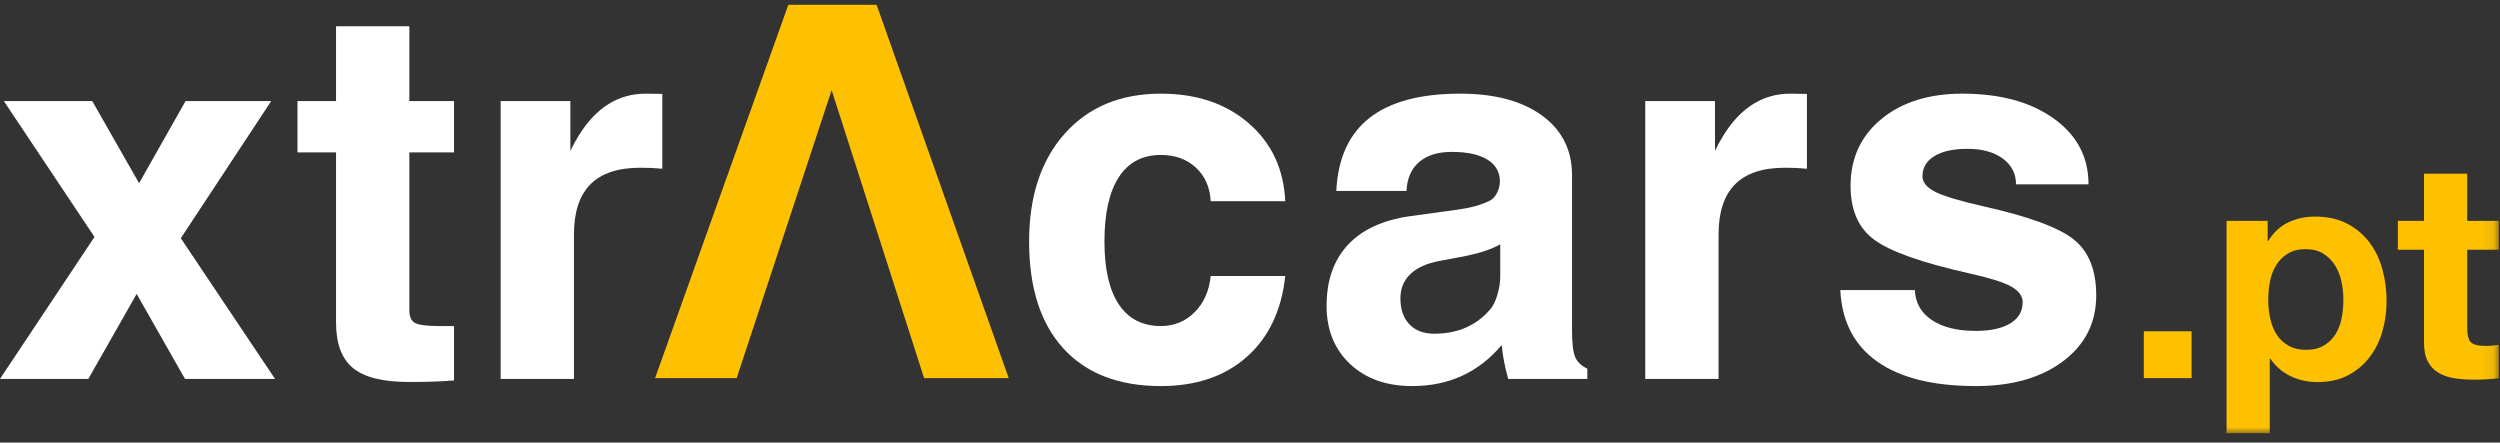
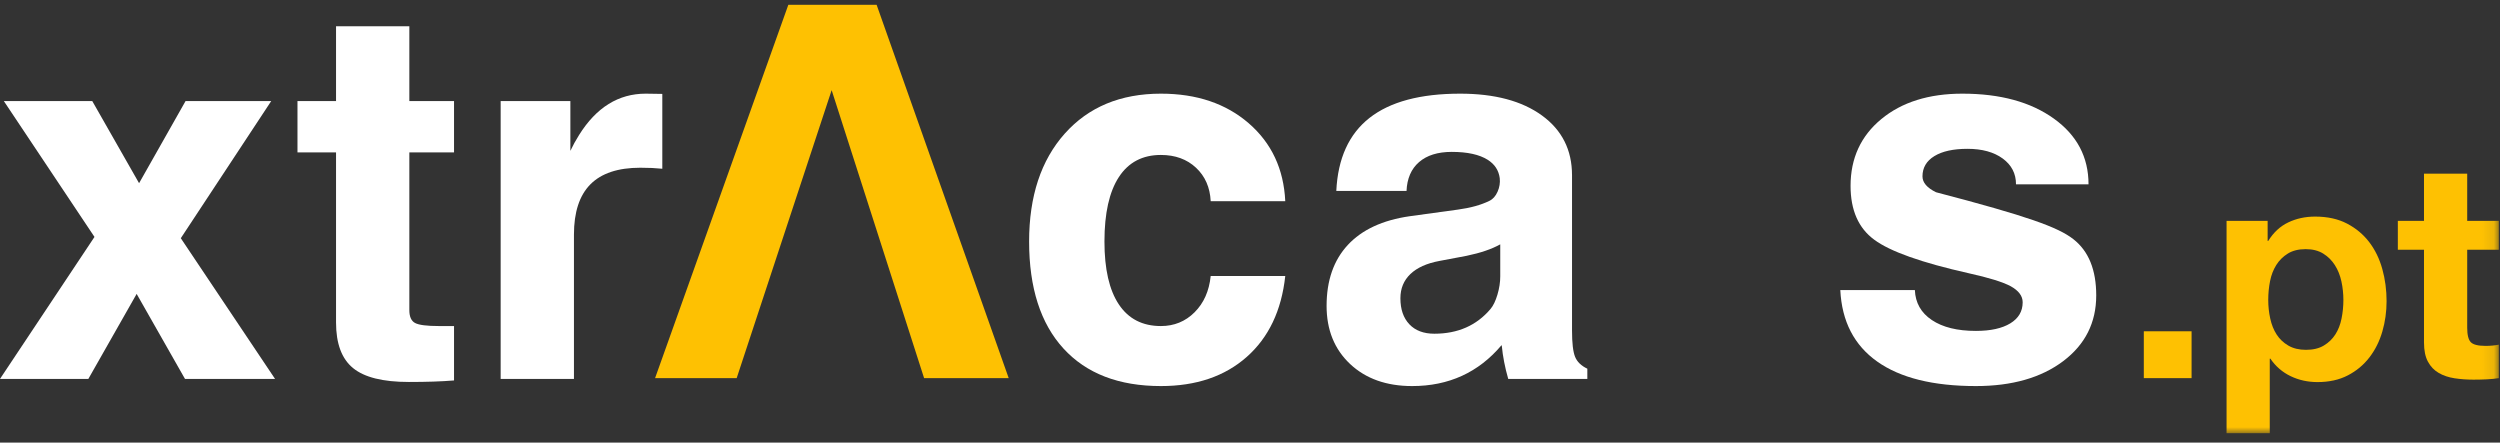
<svg xmlns="http://www.w3.org/2000/svg" xmlns:xlink="http://www.w3.org/1999/xlink" width="209px" height="37px" viewBox="0 0 209 37" version="1.1">
  <rect x="0" y="0" width="209" height="37" fill="#333333" stroke="none" />
  <title>Group 20</title>
  <desc>Created with Sketch.</desc>
  <defs>
    <polygon id="path-1" points="0 36 208.902 36 208.902 0.185 0 0.185" />
  </defs>
  <g id="Symbols" stroke="none" stroke-width="1" fill="none" fill-rule="evenodd">
    <g id="Group-20">
      <polygon id="Fill-1" fill="#FEC102" points="65.905 0.4 54.764 31.612 61.586 31.612 65.475 19.818 69.526 7.537 73.469 19.818 77.255 31.612 84.328 31.612 73.285 0.4" />
      <polygon id="Fill-2" fill="#FFFFFF" points="19.083 8.449 15.513 8.449 11.627 15.315 7.713 8.449 4.017 8.449 0.321 8.449 7.899 19.807 0 31.677 3.693 31.677 7.386 31.677 11.424 24.57 15.465 31.677 19.24 31.677 22.994 31.677 15.115 19.914 22.674 8.449" />
      <g id="Group-19" transform="translate(0, 0.215)">
        <path d="M37.957,31.59 C36.932,31.676 35.672,31.718 34.178,31.718 C32.014,31.718 30.459,31.331 29.513,30.555 C28.566,29.78 28.093,28.509 28.093,26.744 L28.093,12.525 L24.869,12.525 L24.869,8.234 L28.093,8.234 L28.093,1.979 L34.221,1.979 L34.221,8.234 L37.957,8.234 L37.957,12.525 L34.221,12.525 L34.221,25.719 C34.221,26.26 34.381,26.616 34.701,26.787 C35.021,26.958 35.686,27.043 36.697,27.043 L37.957,27.043 L37.957,31.59 Z" id="Fill-3" fill="#FFFFFF" />
        <path d="M41.855,8.234 L44.759,8.234 L47.683,8.234 L47.683,12.397 C47.897,11.942 48.139,11.501 48.409,11.074 C49.847,8.768 51.704,7.615 53.981,7.615 L55.369,7.636 L55.369,13.892 C54.828,13.835 54.216,13.807 53.533,13.807 C51.668,13.807 50.277,14.269 49.359,15.194 C48.441,16.119 47.982,17.521 47.982,19.4 L47.982,31.462 L44.929,31.462 L41.855,31.462 L41.855,8.234 Z" id="Fill-5" fill="#FFFFFF" />
        <path d="M107.448,22.859 C107.135,25.748 106.06,28.004 104.224,29.626 C102.388,31.249 99.997,32.06 97.051,32.06 C93.535,32.06 90.82,31.014 88.906,28.922 C86.991,26.829 86.034,23.848 86.034,19.976 C86.034,16.191 87.027,13.184 89.012,10.956 C90.998,8.729 93.677,7.615 97.051,7.615 C100.04,7.615 102.488,8.441 104.395,10.091 C106.302,11.743 107.32,13.913 107.448,16.603 L101.214,16.603 C101.156,15.45 100.747,14.518 99.986,13.807 C99.224,13.095 98.246,12.739 97.051,12.739 C95.514,12.739 94.342,13.355 93.539,14.585 C92.734,15.817 92.332,17.614 92.332,19.976 C92.332,22.282 92.734,24.037 93.539,25.239 C94.342,26.442 95.514,27.043 97.051,27.043 C98.161,27.043 99.1,26.659 99.869,25.89 C100.638,25.121 101.086,24.111 101.214,22.859 L107.448,22.859 Z" id="Fill-7" fill="#FFFFFF" />
        <path d="M125.421,22.88 L125.421,20.212 C124.709,20.61 123.77,20.93 122.603,21.172 L120.34,21.599 C119.273,21.798 118.461,22.165 117.906,22.698 C117.351,23.232 117.074,23.905 117.074,24.716 C117.074,25.642 117.323,26.367 117.821,26.894 C118.319,27.42 119.016,27.684 119.913,27.684 C121.877,27.684 123.443,26.994 124.61,25.613 C124.837,25.343 125.029,24.944 125.186,24.417 C125.343,23.891 125.421,23.378 125.421,22.88 M118.056,32.06 C115.907,32.06 114.177,31.445 112.867,30.214 C111.558,28.982 110.903,27.363 110.903,25.356 C110.903,23.236 111.494,21.538 112.676,20.264 C113.857,18.991 115.579,18.19 117.842,17.863 L121.877,17.308 C122.93,17.166 123.806,16.923 124.503,16.582 C124.802,16.44 125.033,16.184 125.197,15.813 C125.361,15.444 125.421,15.066 125.379,14.682 C125.293,14.028 124.959,13.515 124.375,13.145 C123.678,12.704 122.674,12.483 121.365,12.483 C120.197,12.483 119.287,12.768 118.632,13.337 C117.977,13.906 117.629,14.71 117.586,15.749 L111.715,15.749 C111.843,13.031 112.768,10.996 114.49,9.643 C116.213,8.291 118.739,7.615 122.069,7.615 C124.959,7.615 127.239,8.224 128.912,9.442 C130.584,10.66 131.421,12.324 131.421,14.432 L131.421,27.424 C131.421,28.464 131.506,29.194 131.677,29.615 C131.847,30.035 132.189,30.366 132.701,30.608 L132.701,30.63 L132.701,31.462 L129.393,31.462 L126.083,31.462 L126.083,31.441 C125.813,30.502 125.635,29.584 125.549,28.687 L125.528,28.644 C123.607,30.922 121.115,32.06 118.056,32.06" id="Fill-9" fill="#FFFFFF" />
-         <path d="M137.544,8.234 L140.448,8.234 L143.373,8.234 L143.373,12.397 C143.586,11.942 143.828,11.501 144.099,11.074 C145.536,8.768 147.394,7.615 149.671,7.615 L151.059,7.636 L151.059,13.892 C150.518,13.835 149.906,13.807 149.223,13.807 C147.358,13.807 145.967,14.269 145.049,15.194 C144.131,16.119 143.672,17.521 143.672,19.4 L143.672,31.462 L140.619,31.462 L137.544,31.462 L137.544,8.234 Z" id="Fill-11" fill="#FFFFFF" />
-         <path d="M168.538,15.194 C168.538,14.297 168.167,13.579 167.427,13.038 C166.687,12.497 165.704,12.227 164.479,12.227 C163.297,12.227 162.375,12.429 161.713,12.835 C161.05,13.241 160.719,13.807 160.719,14.532 C160.719,15.045 161.096,15.486 161.85,15.856 C162.591,16.212 163.908,16.603 165.801,17.03 C169.56,17.87 172.073,18.788 173.339,19.785 C174.61,20.781 175.245,22.346 175.245,24.481 C175.245,26.759 174.323,28.591 172.48,29.979 C170.636,31.366 168.205,32.06 165.188,32.06 C161.614,32.06 158.863,31.377 156.935,30.011 C155.006,28.644 153.978,26.652 153.849,24.033 L160.083,24.033 C160.126,25.1 160.599,25.937 161.503,26.541 C162.408,27.147 163.635,27.449 165.187,27.449 C166.412,27.449 167.369,27.239 168.059,26.819 C168.75,26.399 169.095,25.812 169.095,25.058 C169.095,24.531 168.761,24.083 168.093,23.713 C167.423,23.357 166.249,22.994 164.569,22.624 C160.64,21.741 158.013,20.809 156.69,19.827 C155.368,18.859 154.707,17.358 154.707,15.322 C154.707,13.017 155.564,11.156 157.279,9.739 C158.994,8.323 161.253,7.615 164.057,7.615 C167.215,7.615 169.763,8.309 171.698,9.697 C173.634,11.084 174.601,12.917 174.601,15.194 L168.538,15.194 Z" id="Fill-13" fill="#FFFFFF" />
+         <path d="M168.538,15.194 C168.538,14.297 168.167,13.579 167.427,13.038 C166.687,12.497 165.704,12.227 164.479,12.227 C163.297,12.227 162.375,12.429 161.713,12.835 C161.05,13.241 160.719,13.807 160.719,14.532 C160.719,15.045 161.096,15.486 161.85,15.856 C169.56,17.87 172.073,18.788 173.339,19.785 C174.61,20.781 175.245,22.346 175.245,24.481 C175.245,26.759 174.323,28.591 172.48,29.979 C170.636,31.366 168.205,32.06 165.188,32.06 C161.614,32.06 158.863,31.377 156.935,30.011 C155.006,28.644 153.978,26.652 153.849,24.033 L160.083,24.033 C160.126,25.1 160.599,25.937 161.503,26.541 C162.408,27.147 163.635,27.449 165.187,27.449 C166.412,27.449 167.369,27.239 168.059,26.819 C168.75,26.399 169.095,25.812 169.095,25.058 C169.095,24.531 168.761,24.083 168.093,23.713 C167.423,23.357 166.249,22.994 164.569,22.624 C160.64,21.741 158.013,20.809 156.69,19.827 C155.368,18.859 154.707,17.358 154.707,15.322 C154.707,13.017 155.564,11.156 157.279,9.739 C158.994,8.323 161.253,7.615 164.057,7.615 C167.215,7.615 169.763,8.309 171.698,9.697 C173.634,11.084 174.601,12.917 174.601,15.194 L168.538,15.194 Z" id="Fill-13" fill="#FFFFFF" />
        <mask id="mask-2" fill="white">
          <use xlink:href="#path-1" />
        </mask>
        <g id="Clip-16" />
        <polygon id="Fill-15" fill="#FEC102" mask="url(#mask-2)" points="179.223 31.397 183.216 31.397 183.216 27.48 179.223 27.48" />
        <path d="M194.266,28.675 C194.664,28.438 194.987,28.129 195.233,27.747 C195.478,27.366 195.653,26.921 195.754,26.412 C195.856,25.903 195.907,25.386 195.907,24.861 C195.907,24.335 195.852,23.818 195.742,23.309 C195.631,22.8 195.449,22.347 195.195,21.949 C194.941,21.55 194.614,21.228 194.216,20.982 C193.817,20.737 193.329,20.613 192.753,20.613 C192.16,20.613 191.664,20.737 191.266,20.982 C190.867,21.228 190.544,21.546 190.299,21.936 C190.053,22.326 189.879,22.775 189.777,23.284 C189.676,23.792 189.625,24.318 189.625,24.861 C189.625,25.386 189.68,25.903 189.791,26.412 C189.901,26.921 190.078,27.366 190.325,27.747 C190.57,28.129 190.897,28.438 191.304,28.675 C191.71,28.913 192.202,29.031 192.779,29.031 C193.372,29.031 193.868,28.913 194.266,28.675 L194.266,28.675 Z M189.574,18.248 L189.574,19.926 L189.625,19.926 C190.066,19.215 190.625,18.697 191.304,18.375 C191.981,18.053 192.728,17.892 193.542,17.892 C194.576,17.892 195.466,18.087 196.212,18.477 C196.958,18.867 197.576,19.384 198.069,20.028 C198.56,20.673 198.925,21.423 199.162,22.279 C199.4,23.135 199.518,24.03 199.518,24.962 C199.518,25.844 199.4,26.692 199.162,27.505 C198.925,28.319 198.564,29.04 198.081,29.667 C197.598,30.295 196.996,30.795 196.275,31.168 C195.555,31.541 194.712,31.727 193.745,31.727 C192.931,31.727 192.181,31.562 191.494,31.231 C190.808,30.901 190.244,30.414 189.803,29.769 L189.752,29.769 L189.752,36 L186.141,36 L186.141,18.248 L189.574,18.248 Z" id="Fill-17" fill="#FEC102" mask="url(#mask-2)" />
        <path d="M208.902,18.248 L208.902,20.664 L206.258,20.664 L206.258,27.175 C206.258,27.785 206.36,28.192 206.563,28.395 C206.766,28.599 207.174,28.701 207.784,28.701 C207.987,28.701 208.182,28.693 208.368,28.675 C208.555,28.659 208.733,28.633 208.902,28.599 L208.902,31.397 C208.598,31.447 208.258,31.481 207.885,31.498 C207.512,31.515 207.148,31.524 206.792,31.524 C206.232,31.524 205.702,31.485 205.202,31.409 C204.702,31.333 204.261,31.185 203.879,30.964 C203.498,30.744 203.197,30.43 202.977,30.023 C202.756,29.616 202.646,29.082 202.646,28.421 L202.646,20.664 L200.459,20.664 L200.459,18.248 L202.646,18.248 L202.646,14.306 L206.258,14.306 L206.258,18.248 L208.902,18.248 Z" id="Fill-18" fill="#FEC102" mask="url(#mask-2)" />
      </g>
    </g>
  </g>
</svg>